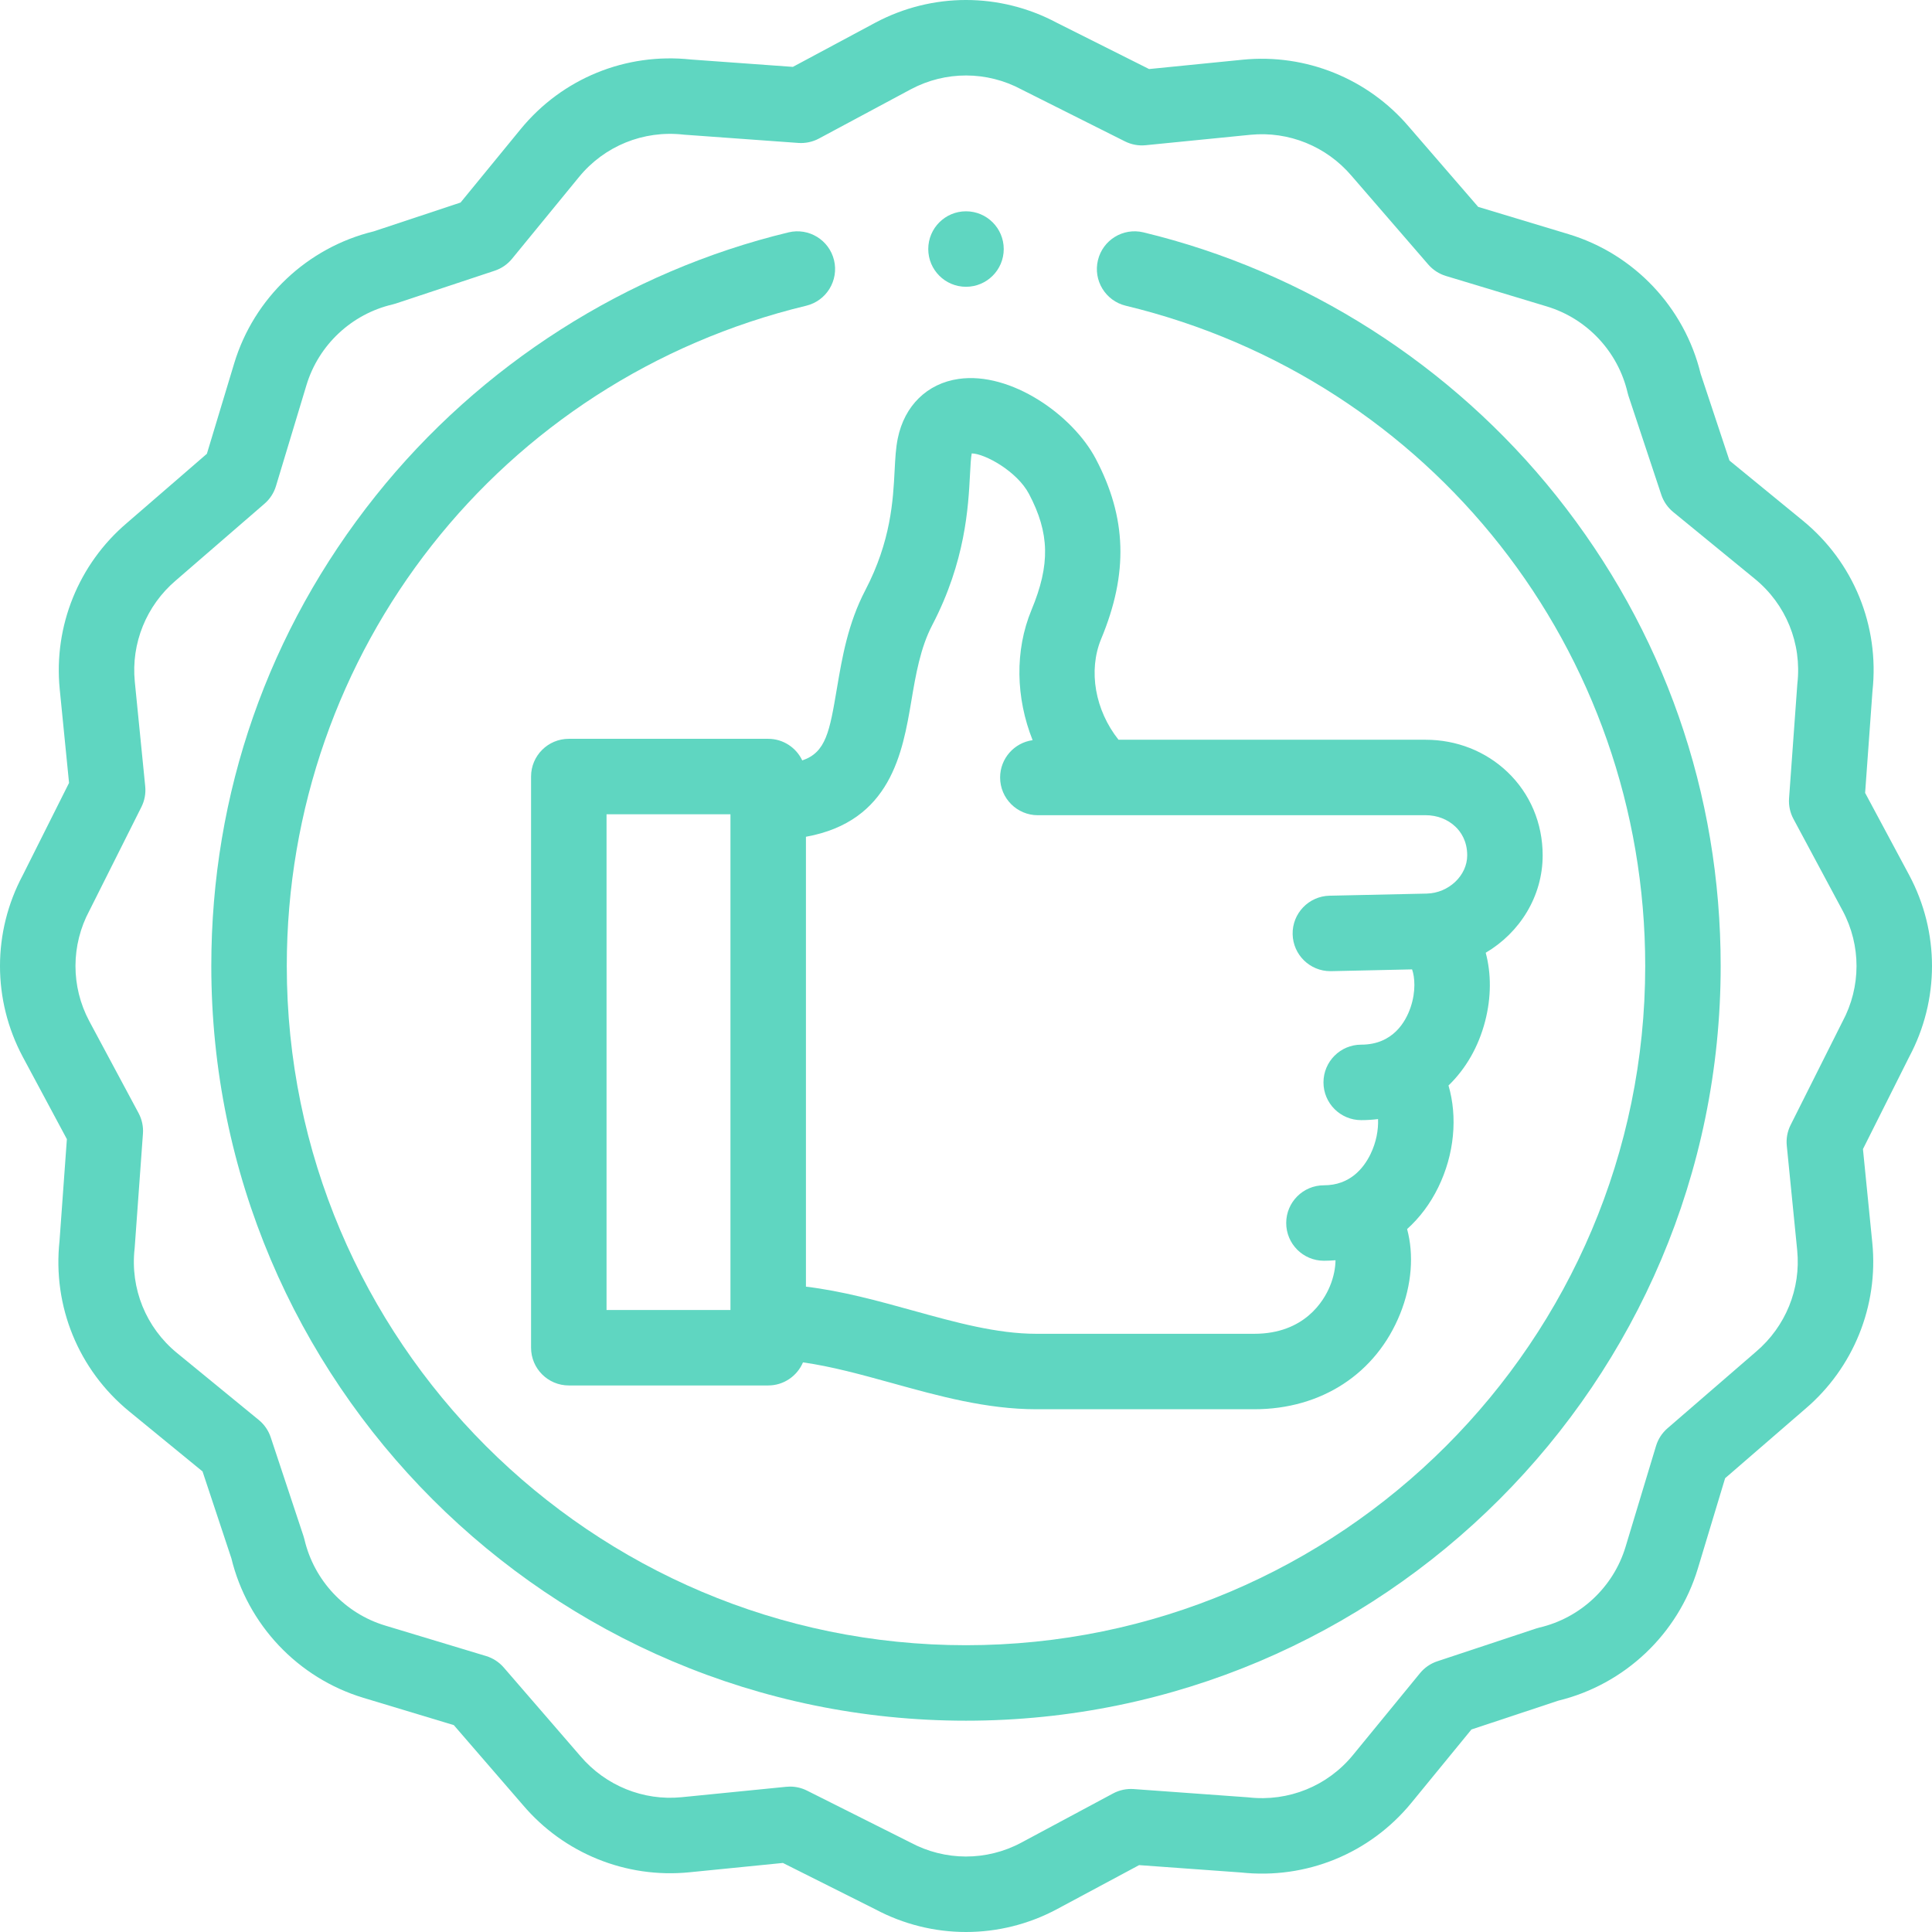
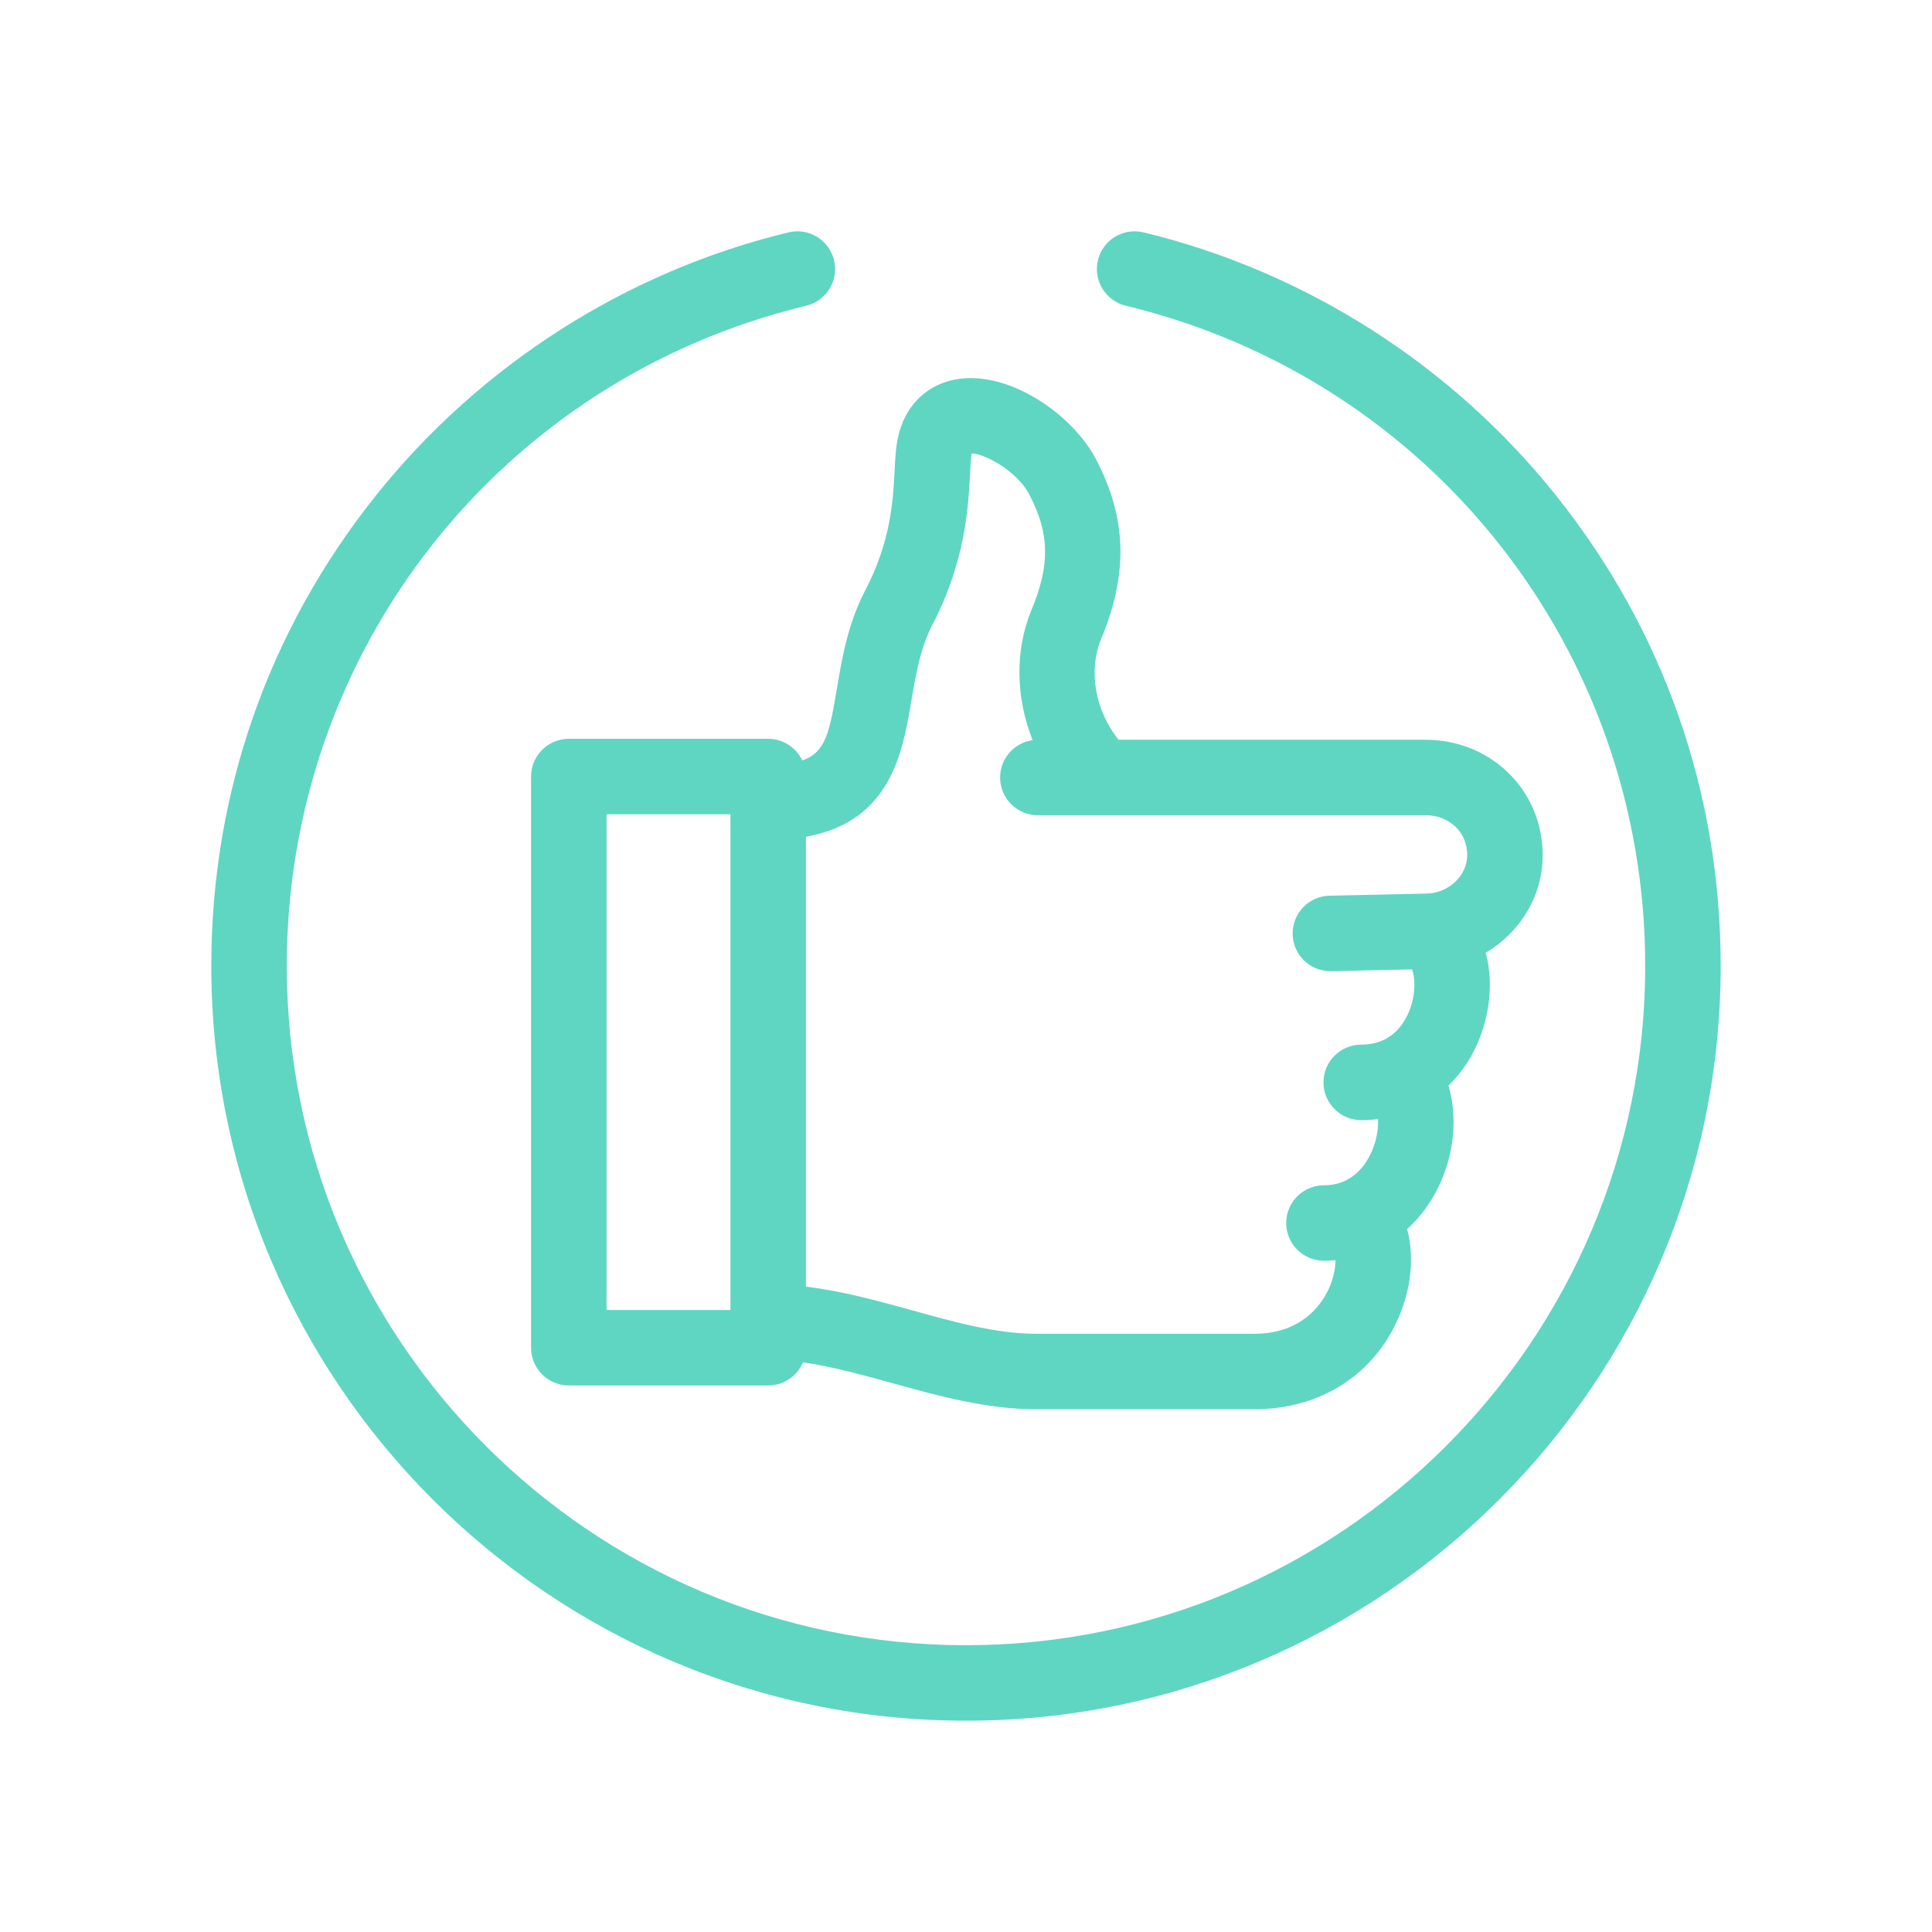
<svg xmlns="http://www.w3.org/2000/svg" width="73" height="73" viewBox="0 0 73 73" fill="none">
  <path d="M43.205 8.78C42.438 8.595 41.669 9.066 41.485 9.832C41.3 10.597 41.771 11.367 42.537 11.552C54.093 14.338 62.164 24.597 62.164 36.5C62.164 50.651 50.651 62.164 36.5 62.164C22.349 62.164 10.836 50.651 10.836 36.5C10.836 24.597 18.906 14.338 30.462 11.552C31.227 11.367 31.698 10.597 31.514 9.832C31.329 9.066 30.559 8.596 29.794 8.78C23.68 10.254 18.141 13.788 14.197 18.731C10.133 23.825 7.984 29.97 7.984 36.5C7.984 52.224 20.776 65.016 36.5 65.016C52.223 65.016 65.015 52.224 65.015 36.5C65.015 29.97 62.867 23.825 58.802 18.731C54.858 13.788 49.319 10.254 43.205 8.78Z" fill="#5FD6C1" />
-   <path d="M72.141 33.071L70.473 29.959L70.751 26.111C71.019 23.645 70.035 21.238 68.116 19.669L65.347 17.402L64.258 14.121C63.648 11.612 61.743 9.596 59.271 8.849L55.853 7.817L53.236 4.791C51.687 2.969 49.343 2.022 46.965 2.255L43.418 2.609L39.931 0.86C37.782 -0.286 35.22 -0.287 33.071 0.859L29.959 2.527L26.111 2.249C23.644 1.982 21.239 2.965 19.669 4.884L17.402 7.653L14.121 8.742C11.612 9.352 9.596 11.257 8.849 13.729L7.817 17.146L4.791 19.764C2.97 21.313 2.022 23.657 2.256 26.035L2.609 29.582L0.86 33.069C-0.286 35.218 -0.287 37.78 0.859 39.93L2.527 43.042L2.249 46.889C1.982 49.355 2.965 51.761 4.884 53.331L7.653 55.598L8.742 58.879C9.352 61.388 11.257 63.404 13.729 64.151L17.147 65.183L19.764 68.209C21.313 70.031 23.656 70.979 26.035 70.745L29.582 70.391L33.069 72.14C34.144 72.713 35.322 73 36.5 73C37.678 73 38.855 72.714 39.929 72.141L43.041 70.473L46.889 70.751C49.355 71.018 51.761 70.035 53.331 68.117L55.598 65.348L58.88 64.259C61.388 63.649 63.404 61.743 64.151 59.272L65.183 55.854L68.209 53.236C70.031 51.688 70.979 49.344 70.745 46.965L70.391 43.418L72.14 39.931C73.286 37.782 73.287 35.22 72.141 33.071ZM69.618 38.601C69.612 38.612 69.606 38.624 69.6 38.636L67.657 42.509C67.536 42.75 67.486 43.021 67.513 43.289L67.907 47.246C68.049 48.693 67.472 50.12 66.353 51.072L63.005 53.968C62.801 54.144 62.651 54.375 62.573 54.633L61.421 58.447C60.962 59.967 59.714 61.136 58.165 61.497C58.123 61.507 58.081 61.519 58.04 61.533L54.308 62.771C54.052 62.856 53.825 63.012 53.654 63.221L51.124 66.31C50.164 67.484 48.688 68.084 47.178 67.914C47.159 67.912 47.14 67.91 47.121 67.909L42.835 67.599C42.565 67.58 42.297 67.637 42.059 67.764L38.585 69.626C37.275 70.325 35.711 70.322 34.4 69.618C34.388 69.612 34.376 69.606 34.364 69.6L30.491 67.657C30.292 67.557 30.073 67.506 29.852 67.506C29.805 67.506 29.758 67.508 29.711 67.513L25.754 67.907C24.308 68.05 22.88 67.472 21.929 66.353L19.033 63.005C18.856 62.801 18.625 62.651 18.367 62.573L14.553 61.421C13.033 60.962 11.864 59.715 11.503 58.165C11.493 58.123 11.481 58.081 11.467 58.04L10.229 54.308C10.144 54.052 9.988 53.825 9.779 53.654L6.69 51.124C5.516 50.164 4.916 48.688 5.086 47.178C5.088 47.159 5.09 47.14 5.091 47.121L5.401 42.835C5.421 42.566 5.363 42.297 5.236 42.059L3.374 38.585C2.675 37.275 2.678 35.711 3.382 34.4C3.388 34.388 3.394 34.376 3.4 34.365L5.343 30.491C5.464 30.25 5.514 29.98 5.487 29.711L5.093 25.754C4.951 24.307 5.528 22.88 6.647 21.929L9.995 19.032C10.199 18.856 10.349 18.625 10.427 18.367L11.579 14.553C12.038 13.033 13.286 11.864 14.835 11.503C14.877 11.493 14.919 11.481 14.96 11.467L18.692 10.229C18.948 10.144 19.175 9.988 19.346 9.779L21.876 6.69C22.836 5.516 24.312 4.916 25.822 5.086C25.841 5.088 25.86 5.09 25.879 5.091L30.165 5.401C30.433 5.42 30.703 5.363 30.941 5.236L34.415 3.374C35.725 2.675 37.289 2.678 38.6 3.382C38.612 3.388 38.623 3.394 38.635 3.4L42.508 5.343C42.75 5.464 43.02 5.514 43.289 5.487L47.246 5.093C48.692 4.95 50.12 5.528 51.071 6.647L53.967 9.995C54.144 10.199 54.375 10.349 54.633 10.427L58.447 11.579C59.967 12.038 61.136 13.286 61.497 14.835C61.507 14.877 61.519 14.919 61.532 14.96L62.771 18.692C62.856 18.948 63.012 19.175 63.221 19.346L66.31 21.875C67.484 22.836 68.084 24.311 67.914 25.822C67.912 25.841 67.91 25.86 67.909 25.878L67.599 30.165C67.579 30.434 67.637 30.703 67.764 30.941L69.626 34.415C70.325 35.725 70.322 37.29 69.618 38.601Z" fill="#5FD6C1" />
  <path d="M30.313 28.732C30.084 28.25 29.594 27.916 29.026 27.916H21.492C20.705 27.916 20.066 28.554 20.066 29.341V50.923C20.066 51.71 20.705 52.349 21.492 52.349H29.026C29.616 52.349 30.123 51.989 30.34 51.477C31.426 51.63 32.546 51.939 33.712 52.261C35.464 52.747 37.276 53.248 39.159 53.248H47.39C49.934 53.248 51.996 51.9 52.905 49.64C53.348 48.539 53.426 47.396 53.167 46.44C53.64 46.014 54.041 45.484 54.343 44.865C54.956 43.612 55.079 42.202 54.731 41.015C55.379 40.389 55.862 39.563 56.115 38.588C56.351 37.677 56.347 36.778 56.137 35.999C57.423 35.243 58.289 33.868 58.289 32.32C58.289 31.105 57.816 29.986 56.957 29.168C56.133 28.383 55.034 27.951 53.865 27.951L42.263 27.951C41.382 26.845 41.107 25.345 41.609 24.137C42.639 21.658 42.575 19.56 41.402 17.334C40.532 15.681 38.191 14.036 36.224 14.317C35.034 14.487 34.174 15.328 33.922 16.566C33.847 16.93 33.827 17.323 33.803 17.779C33.745 18.903 33.665 20.443 32.695 22.302C32.037 23.562 31.818 24.858 31.624 26.002C31.347 27.64 31.212 28.429 30.313 28.732ZM22.918 30.767H27.6V49.497H22.918V30.767ZM34.436 26.478C34.602 25.497 34.774 24.482 35.223 23.622C36.481 21.211 36.587 19.155 36.651 17.927C36.668 17.6 36.684 17.291 36.716 17.135C36.716 17.134 36.716 17.133 36.717 17.132C37.211 17.139 38.428 17.806 38.88 18.663C39.661 20.145 39.687 21.332 38.976 23.043C38.335 24.586 38.383 26.375 39.017 27.967C38.324 28.063 37.789 28.657 37.789 29.377C37.789 30.165 38.428 30.803 39.215 30.803L53.865 30.802C54.299 30.802 54.699 30.956 54.991 31.234C55.195 31.427 55.438 31.773 55.438 32.32C55.438 33.084 54.737 33.746 53.907 33.764L50.237 33.844C49.45 33.861 48.825 34.513 48.842 35.3C48.859 36.077 49.494 36.695 50.267 36.695C50.278 36.695 50.288 36.695 50.299 36.695L53.355 36.628C53.455 36.911 53.507 37.45 53.297 38.067C53.118 38.592 52.639 39.472 51.433 39.472C50.645 39.472 50.007 40.111 50.007 40.898C50.007 41.685 50.645 42.324 51.433 42.324C51.649 42.324 51.861 42.31 52.069 42.284C52.086 42.688 52.003 43.16 51.782 43.613C51.52 44.148 51.003 44.786 50.024 44.786C49.237 44.786 48.599 45.424 48.599 46.211C48.599 46.999 49.237 47.637 50.024 47.637C50.172 47.637 50.318 47.63 50.462 47.618C50.458 47.891 50.403 48.233 50.247 48.607C50.023 49.145 49.297 50.397 47.39 50.397H39.159C37.664 50.397 36.114 49.968 34.473 49.513C33.167 49.152 31.828 48.781 30.452 48.616V31.617C33.662 31.036 34.104 28.437 34.436 26.478Z" fill="#5FD6C1" />
-   <path d="M36.5 10.836C37.288 10.836 37.926 10.198 37.926 9.41C37.926 8.623 37.288 7.984 36.5 7.984H36.499C35.712 7.984 35.074 8.623 35.074 9.41C35.074 10.198 35.713 10.836 36.5 10.836Z" fill="#5FD6C1" />
</svg>